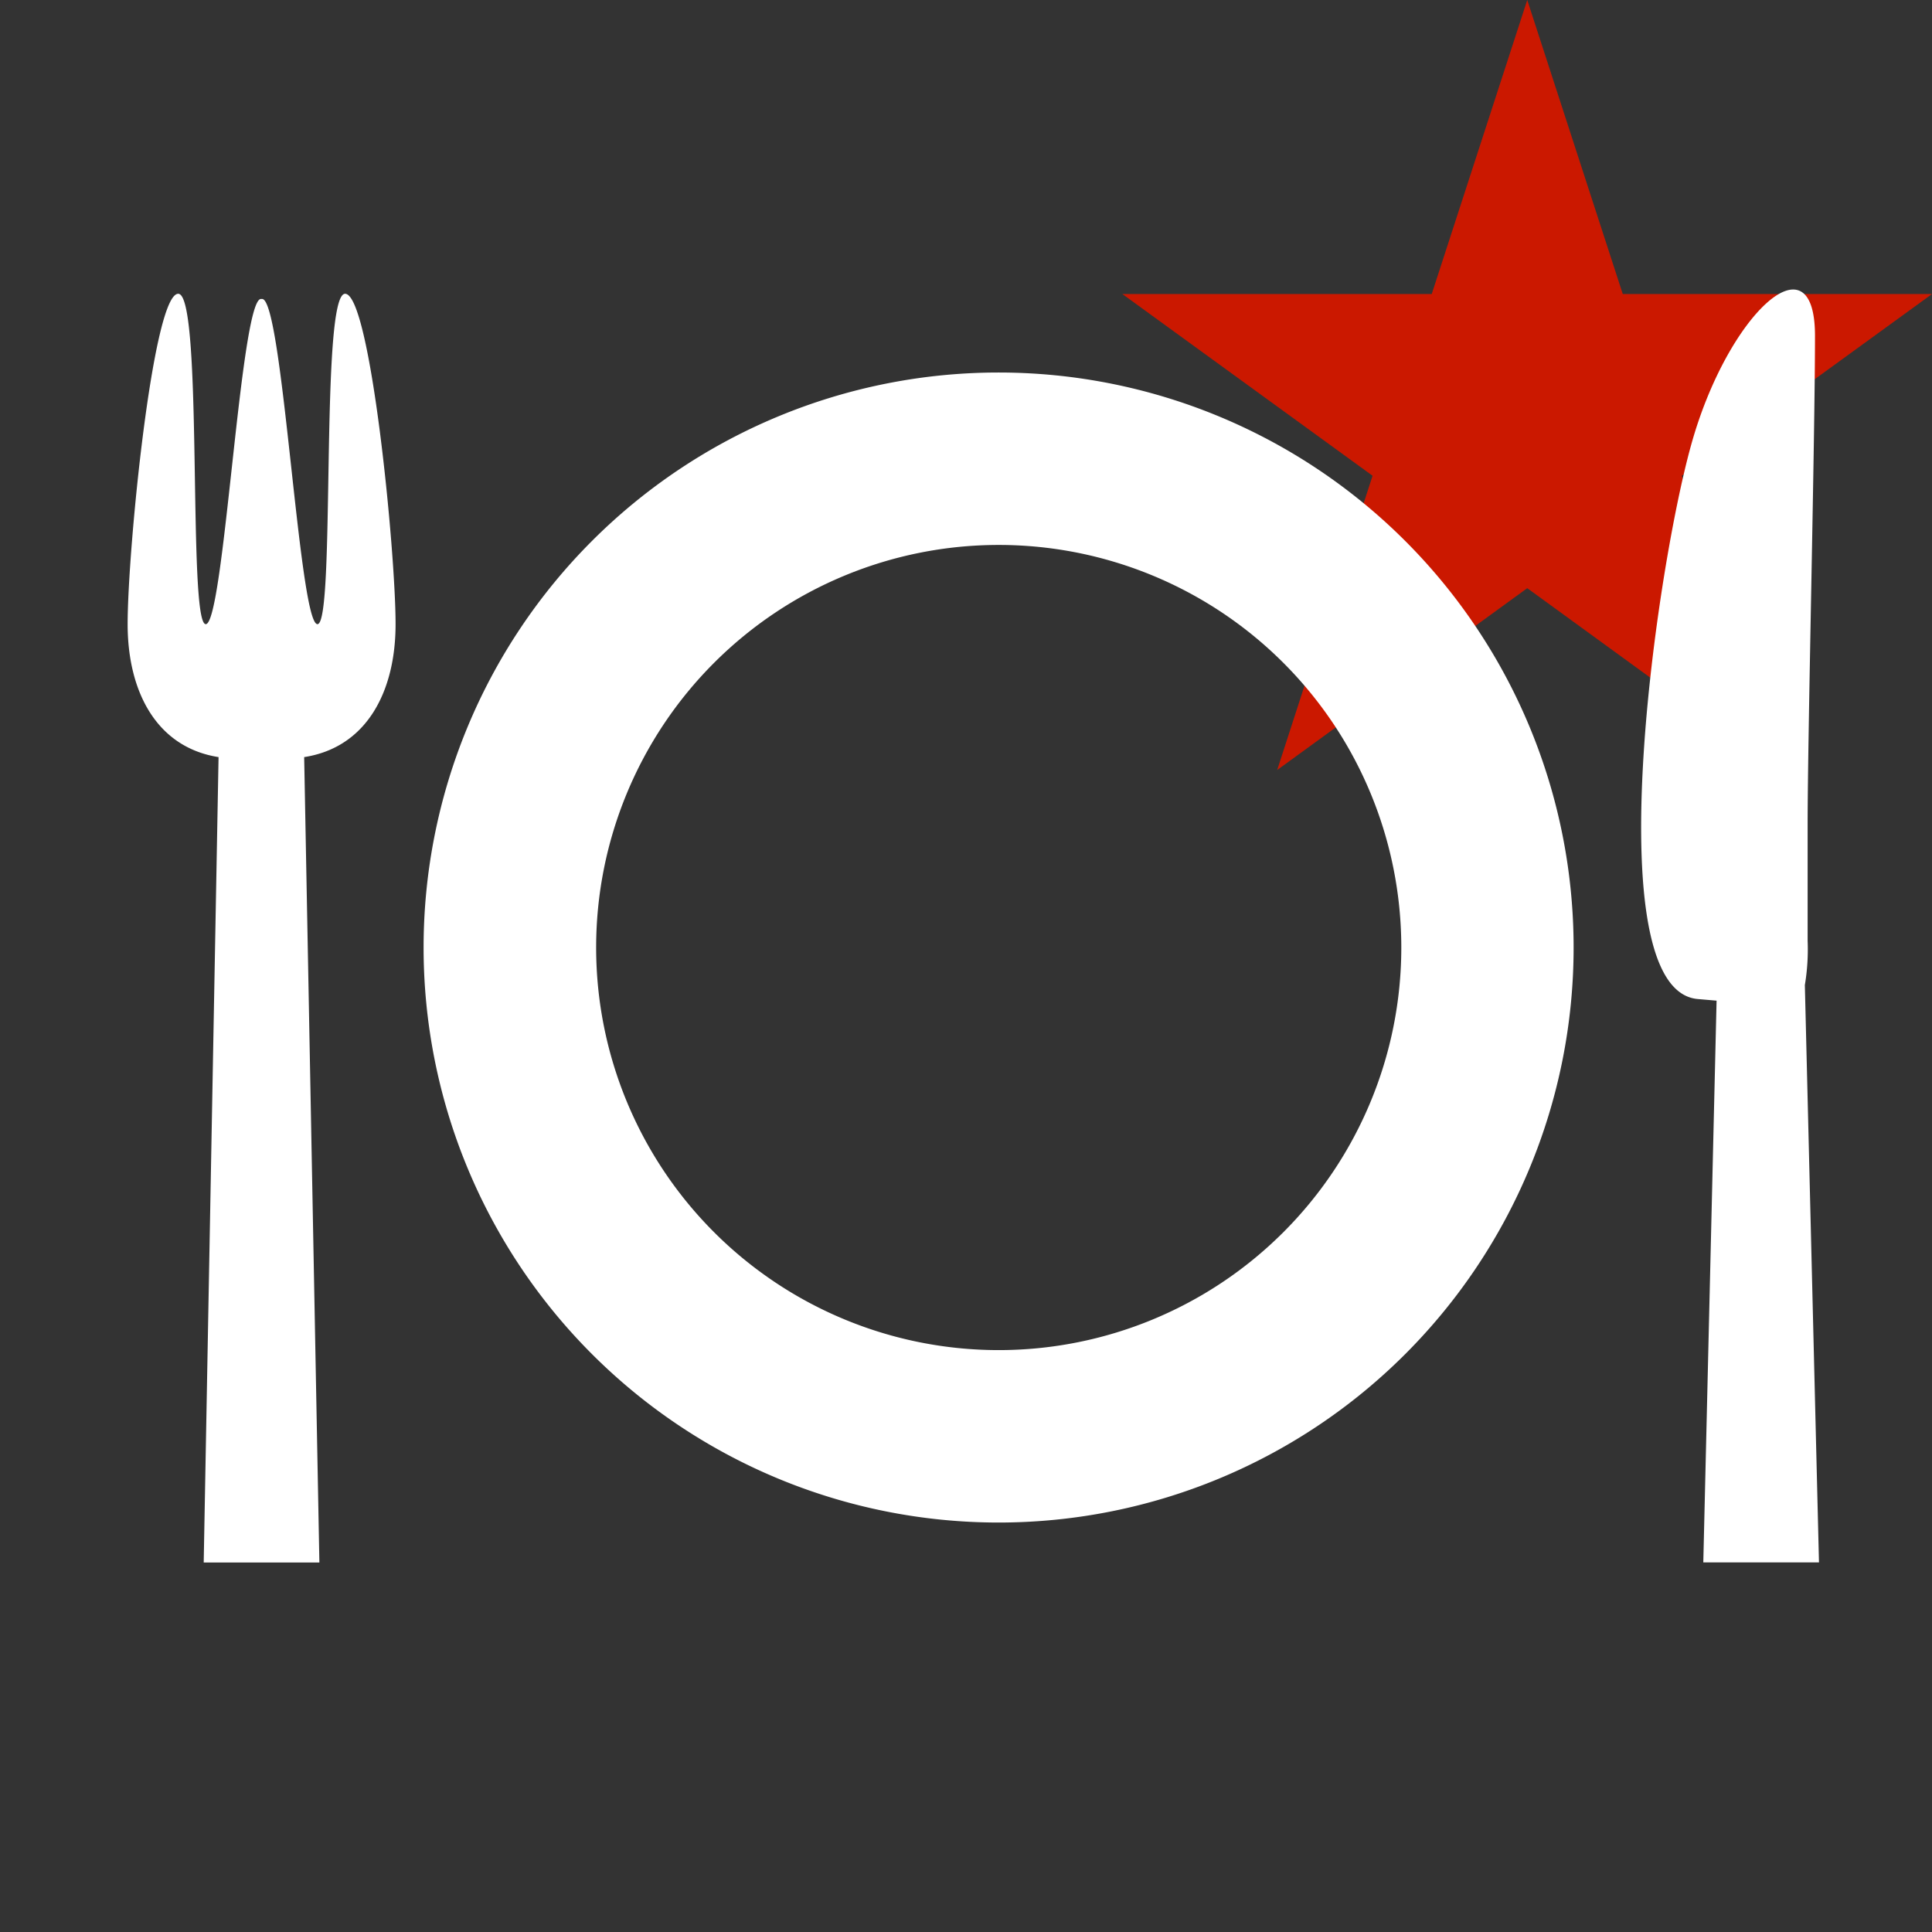
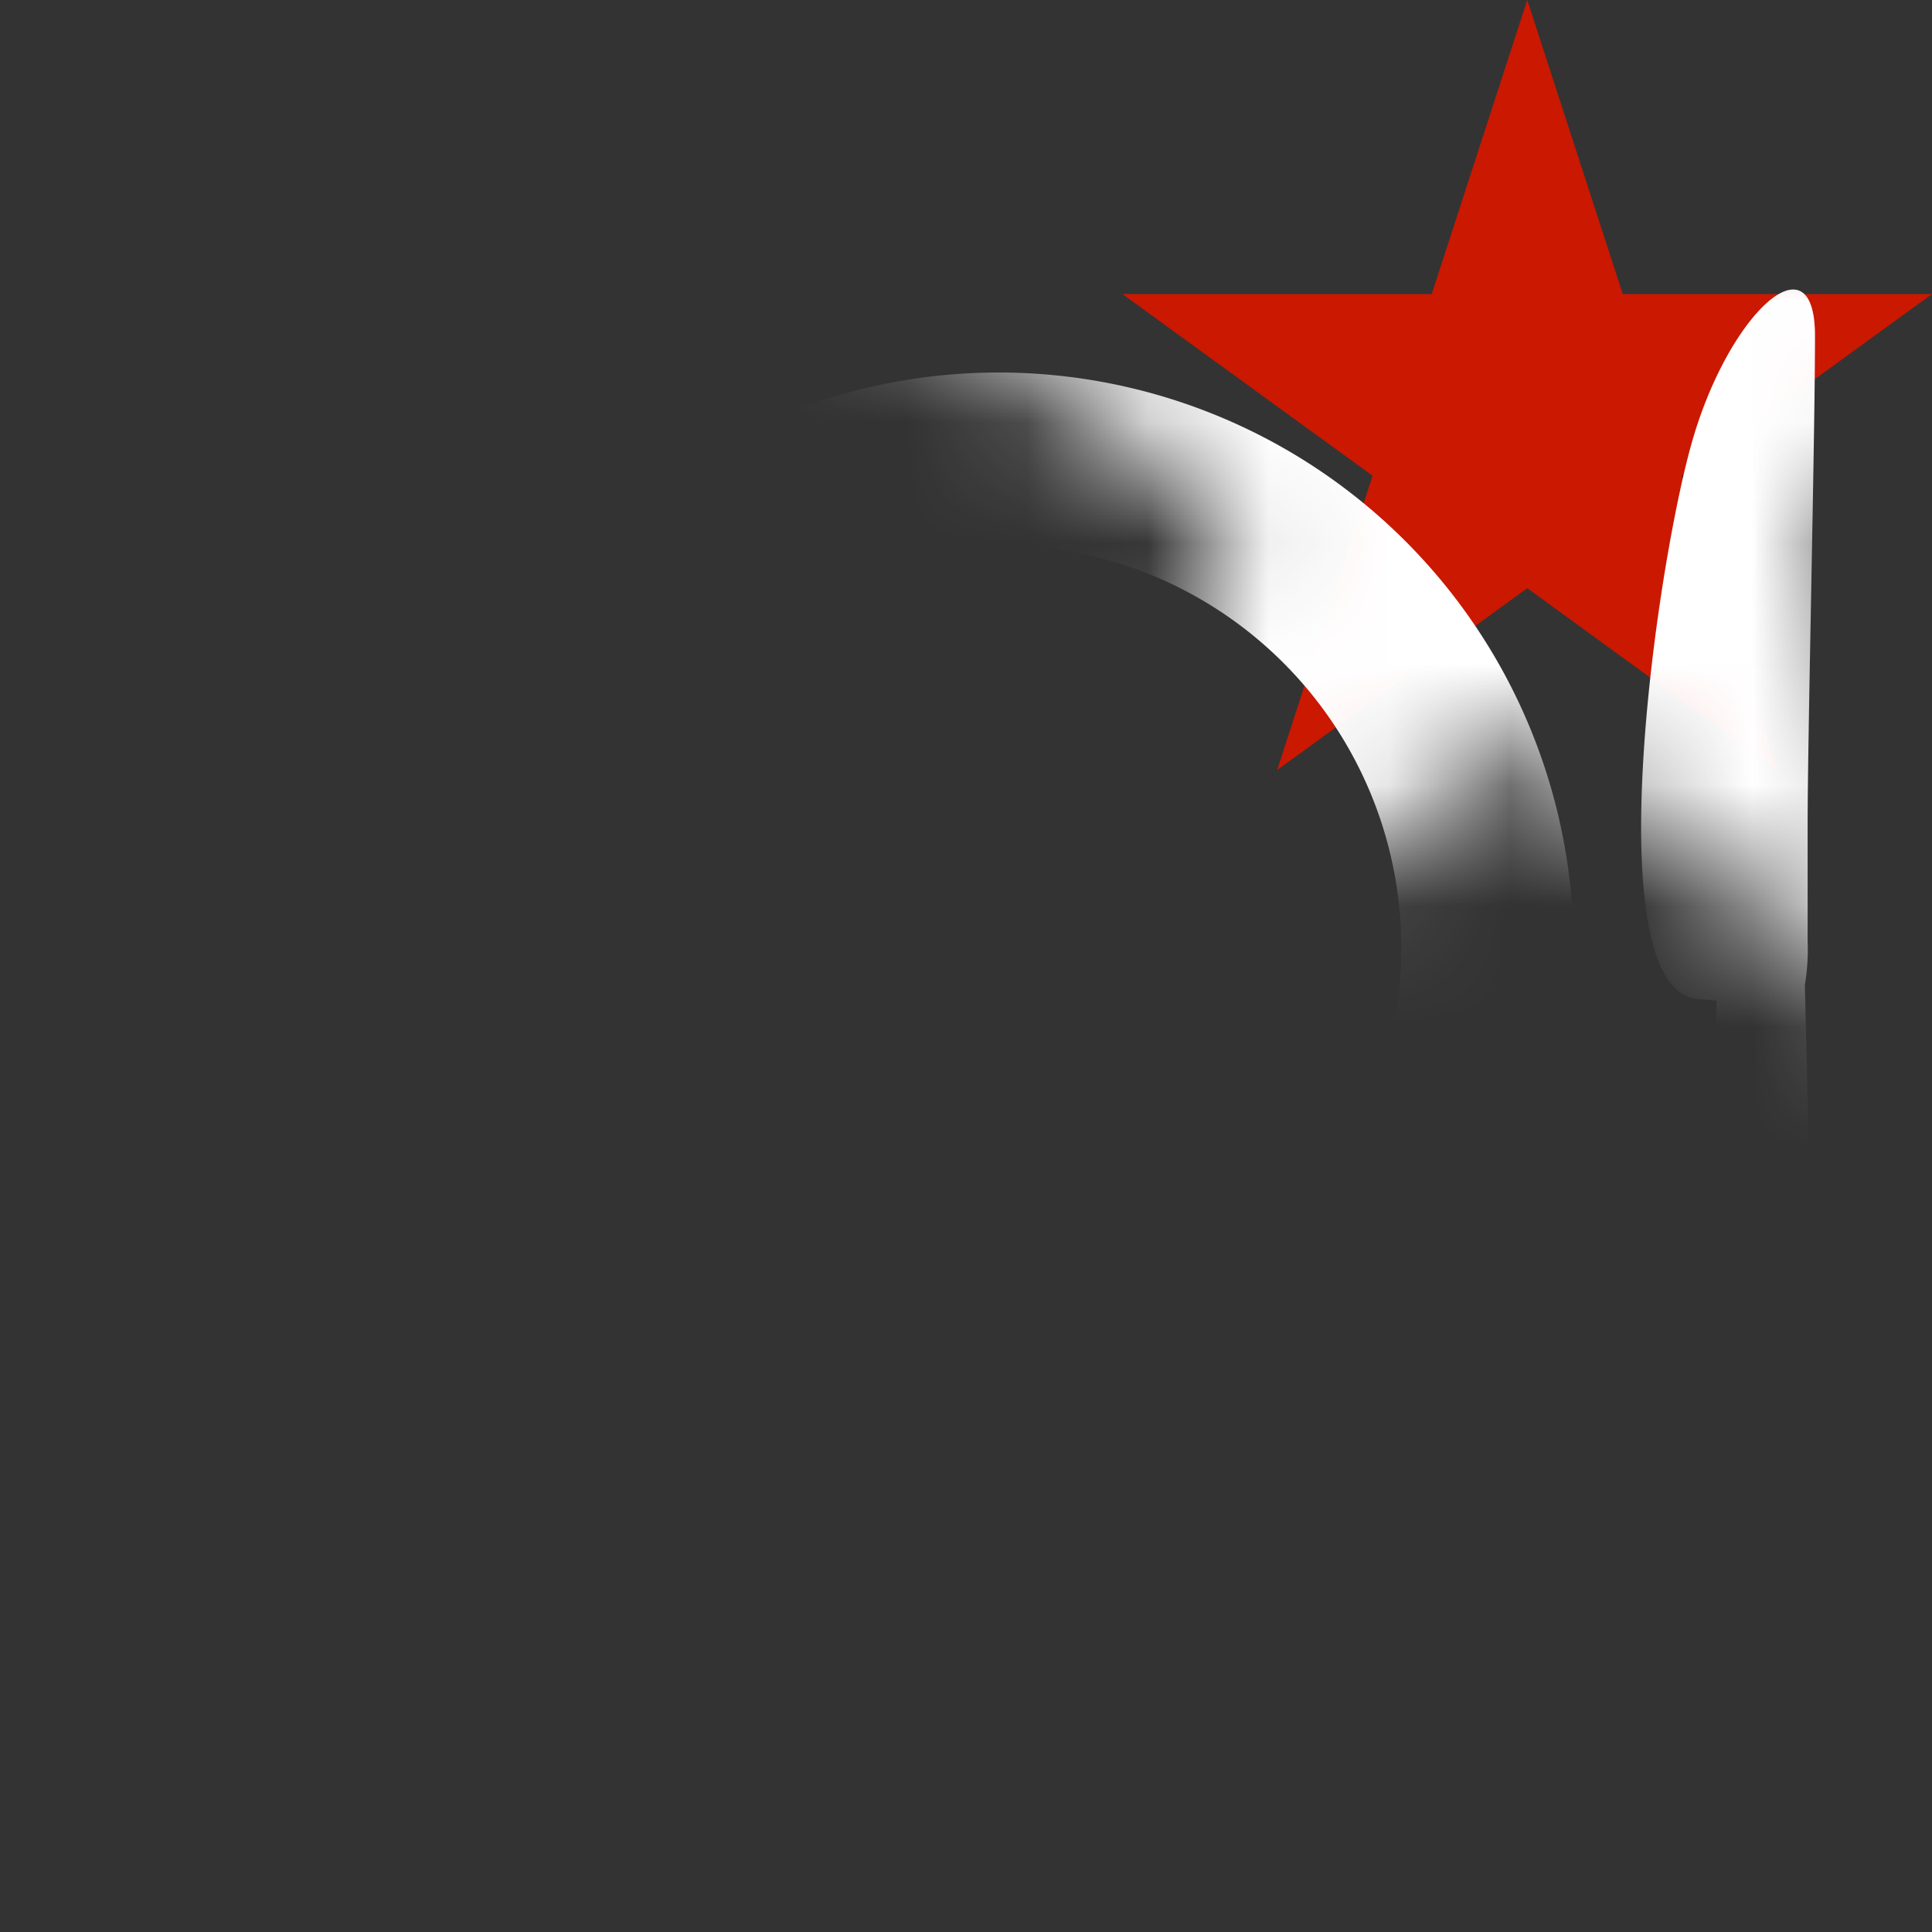
<svg xmlns="http://www.w3.org/2000/svg" width="16" height="16" viewBox="0 0 16 16" shape-rendering="geometricPrecision" fill="#fff">
  <rect x="0" y="0" width="16" height="16" fill="#333333" stroke="none" />
  <defs>
    <mask id="a">
-       <rect width="100%" height="100%" />
      <path fill="#000" d="M19.079 1.436h-4.914l-1.516-4.674-1.519 4.674H6.217l3.975 2.886-1.516 4.673 3.972-2.888 3.972 2.889-1.516-4.674z" />
    </mask>
  </defs>
  <path fill="#cb1800" d="M13.928 3.94 16 2.435h-2.561L12.648 0l-.791 2.435H9.295l2.072 1.505-.79 2.437 2.071-1.506 2.071 1.506z" />
  <g mask="url(#a)">
-     <path d="m15.064 12.939-.117-4.781a1.79 1.79 0 0 0 .023-.367v-.966c0-.724.061-3.199.061-4.044s-.725-.181-1.026.905c-.302 1.087-.785 4.527.06 4.588l.151.013-.11 4.652h.958zM3.276 5.169c0-.613-.209-2.736-.418-2.736s-.077 2.736-.229 2.736c-.153 0-.287-2.693-.458-2.693h-.01c-.171 0-.305 2.693-.457 2.693s-.019-2.736-.228-2.736c-.21 0-.419 2.123-.419 2.736 0 .557.238 1.02.753 1.101l-.123 6.67h.958l-.126-6.67c.517-.08.757-.542.757-1.101zM8.27 3.085a4.762 4.762 0 1 0 0 9.524 4.762 4.762 0 0 0 0-9.524zm0 8.096a3.334 3.334 0 1 1 .002-6.668 3.334 3.334 0 0 1-.002 6.668z" />
+     <path d="m15.064 12.939-.117-4.781a1.79 1.79 0 0 0 .023-.367v-.966c0-.724.061-3.199.061-4.044s-.725-.181-1.026.905c-.302 1.087-.785 4.527.06 4.588l.151.013-.11 4.652h.958zM3.276 5.169c0-.613-.209-2.736-.418-2.736s-.077 2.736-.229 2.736c-.153 0-.287-2.693-.458-2.693h-.01c-.171 0-.305 2.693-.457 2.693s-.019-2.736-.228-2.736c-.21 0-.419 2.123-.419 2.736 0 .557.238 1.02.753 1.101l-.123 6.67h.958c.517-.08.757-.542.757-1.101zM8.27 3.085a4.762 4.762 0 1 0 0 9.524 4.762 4.762 0 0 0 0-9.524zm0 8.096a3.334 3.334 0 1 1 .002-6.668 3.334 3.334 0 0 1-.002 6.668z" />
  </g>
</svg>